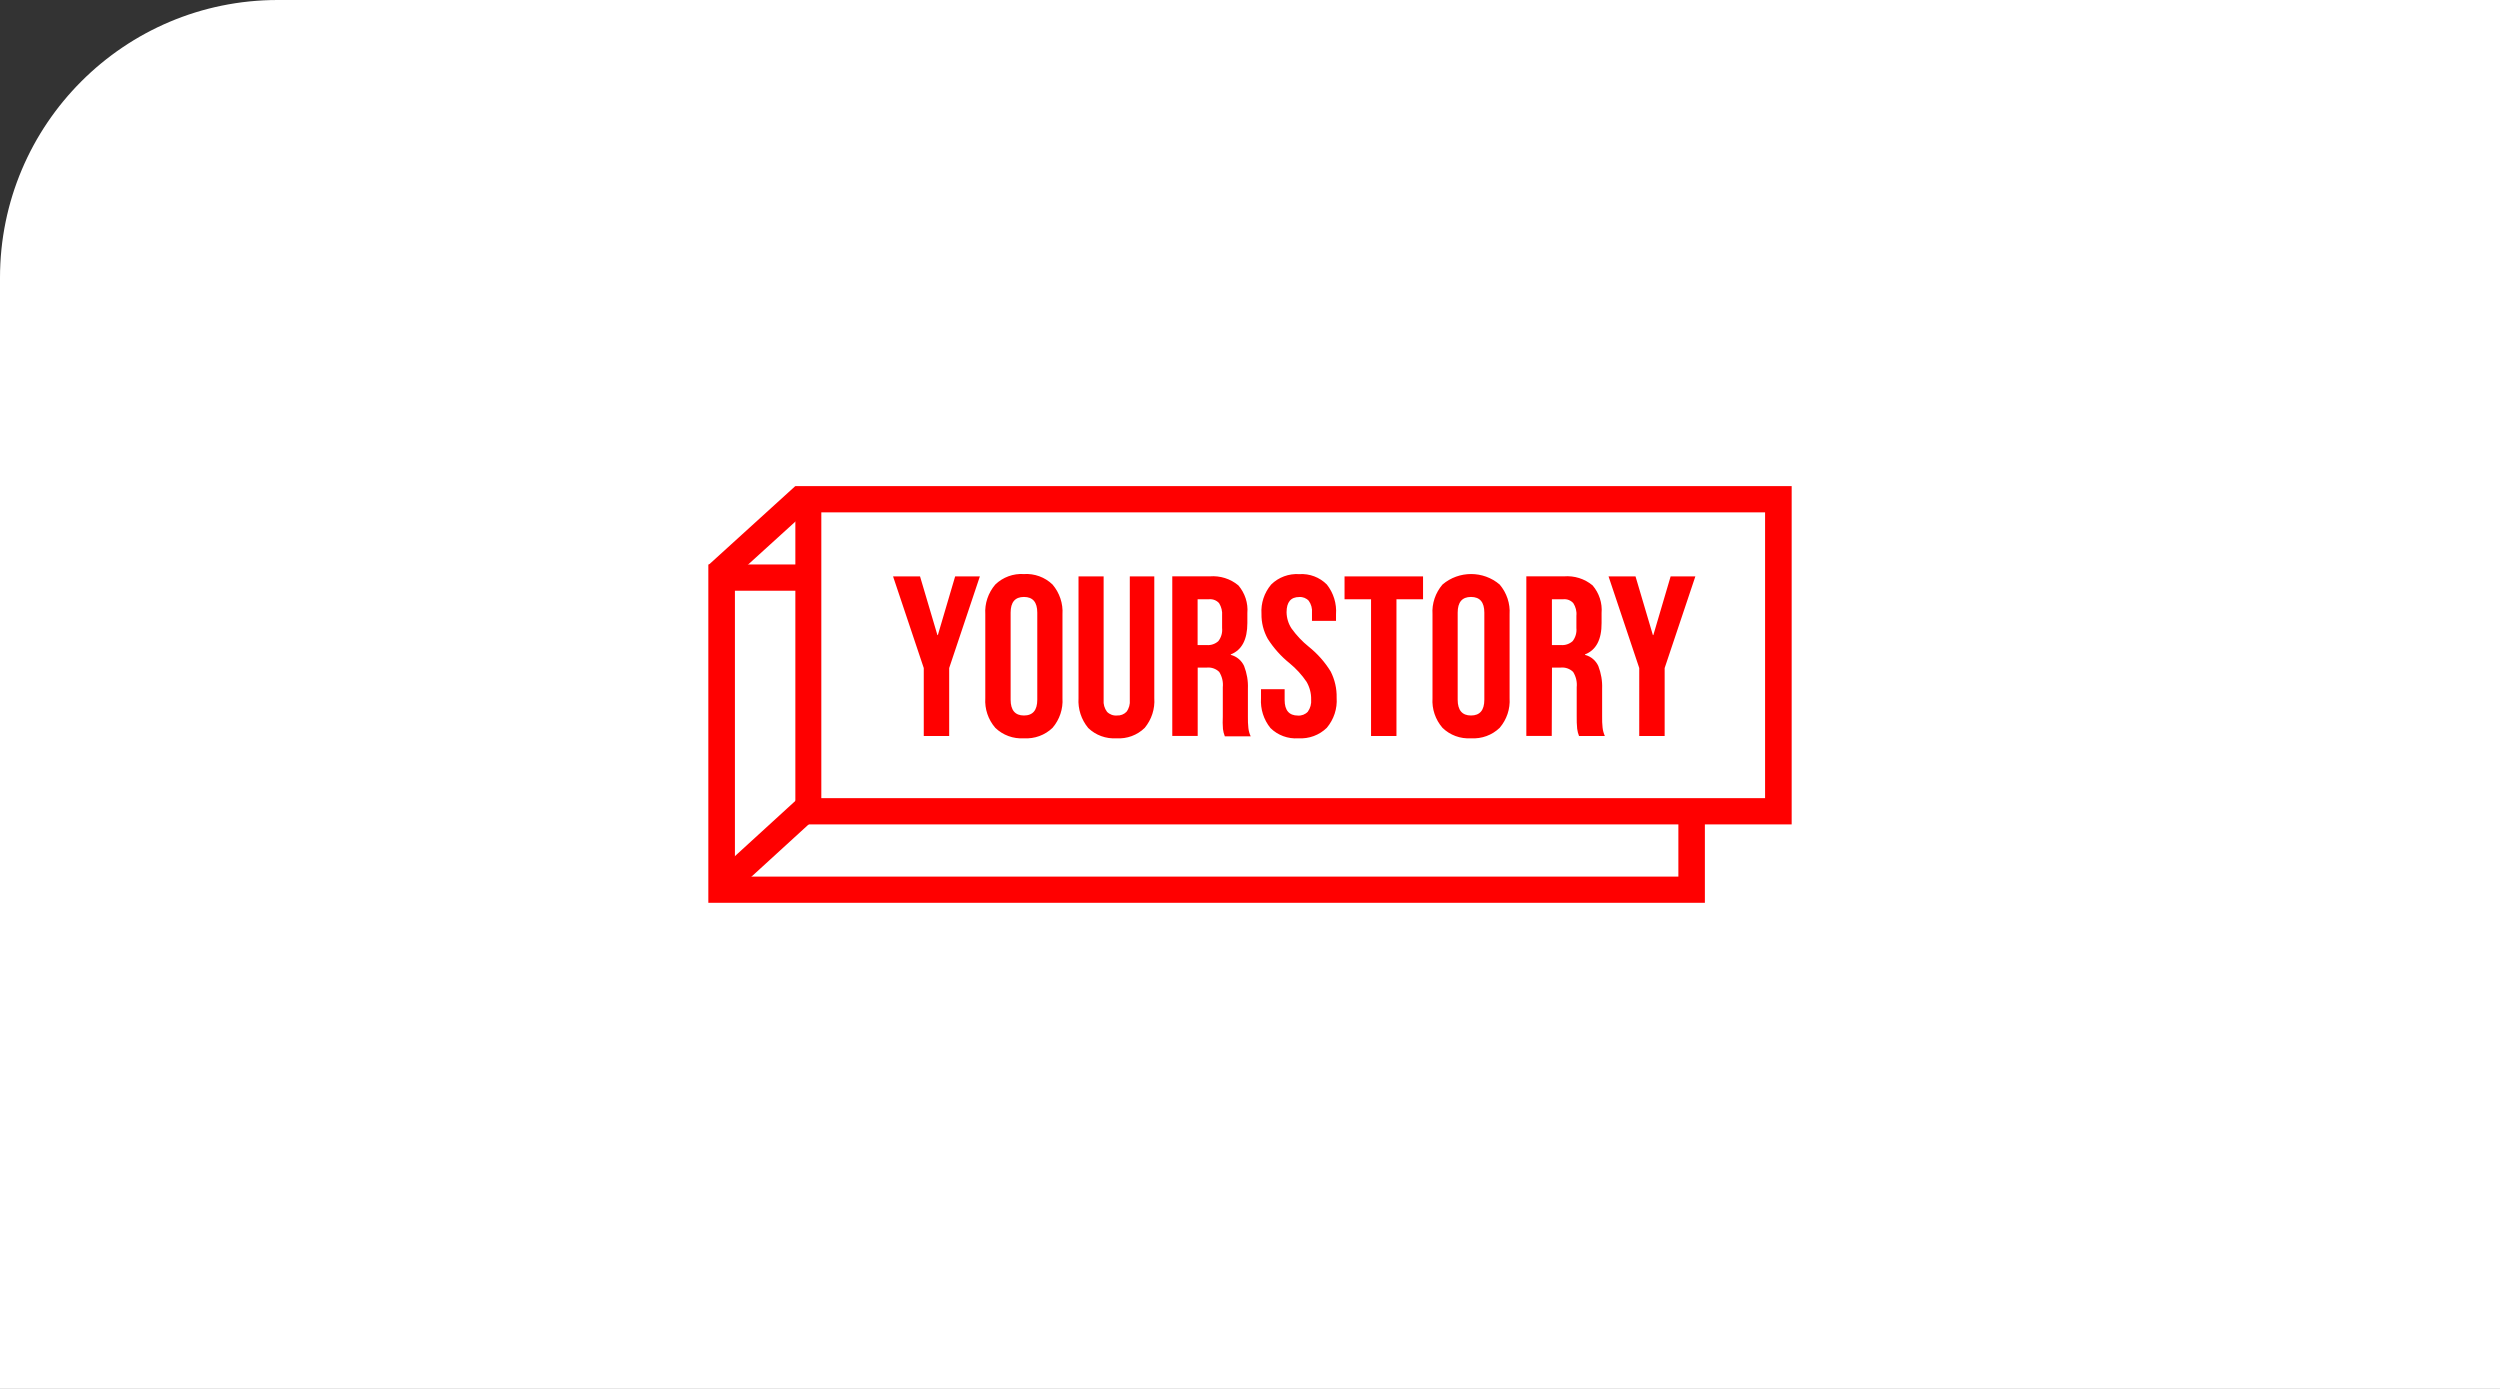
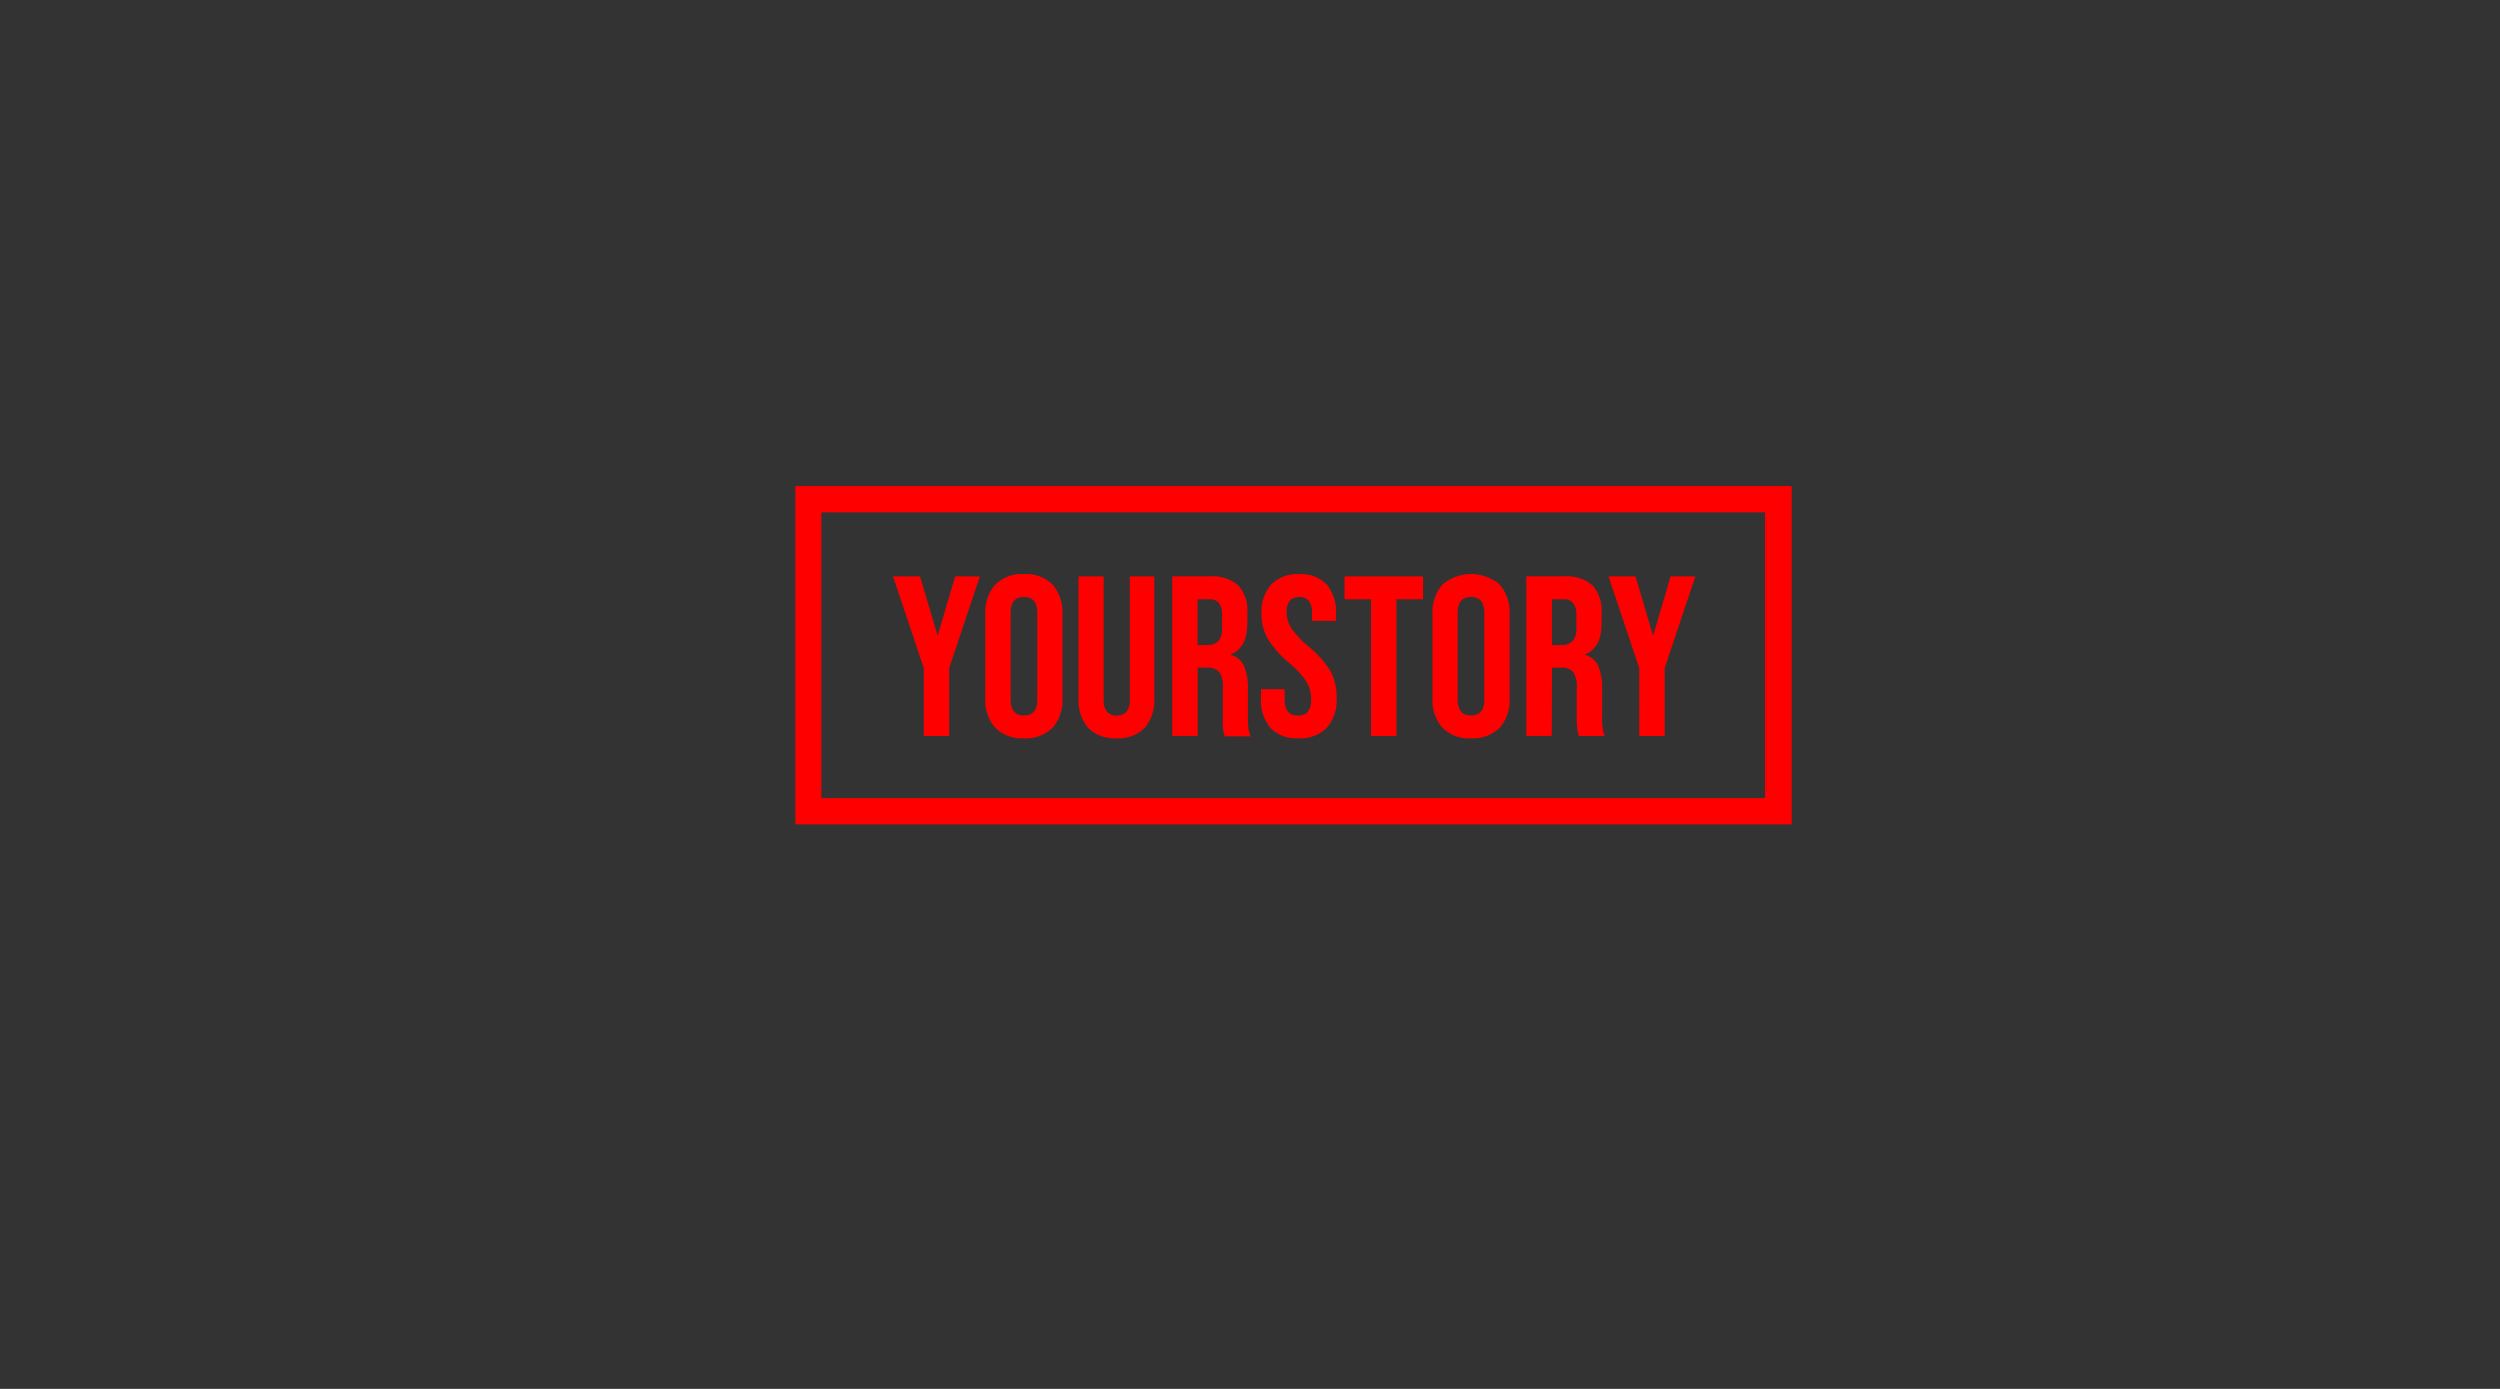
<svg xmlns="http://www.w3.org/2000/svg" fill="none" viewBox="0 0 180 100" height="100" width="180">
  <rect x="0" y="0" width="180" height="100" fill="#333333" stroke="none" />
-   <path fill="white" d="M0 20C0 8.954 8.954 0 20 0H180V100H0V20Z" />
  <path fill="#FF0000" d="M66.511 52.992H68.341V48.099L70.55 41.503H68.77L67.526 45.724H67.493L66.243 41.503H64.301L66.511 48.099L66.511 52.992ZM73.719 53.158C74.484 53.207 75.237 52.932 75.784 52.403C76.291 51.808 76.548 51.047 76.498 50.27V44.23C76.548 43.453 76.291 42.687 75.784 42.087C75.237 41.558 74.484 41.282 73.719 41.332C72.955 41.282 72.207 41.558 71.66 42.087C71.153 42.682 70.891 43.448 70.941 44.225V50.27C70.891 51.047 71.147 51.808 71.66 52.403C72.207 52.932 72.955 53.207 73.719 53.158ZM72.765 44.109C72.765 43.36 73.083 42.98 73.725 42.98C74.366 42.98 74.684 43.36 74.684 44.109V50.38C74.684 51.135 74.366 51.516 73.725 51.516C73.089 51.516 72.765 51.135 72.765 50.38V44.109ZM80.387 53.158C81.14 53.207 81.876 52.937 82.418 52.408C82.914 51.807 83.165 51.042 83.109 50.265V41.503H81.346V50.397C81.374 50.7 81.29 51.009 81.106 51.251C80.928 51.433 80.677 51.532 80.415 51.516C80.152 51.538 79.89 51.438 79.706 51.251C79.522 51.003 79.433 50.7 79.461 50.397V41.503H77.653V50.27C77.603 51.047 77.854 51.813 78.35 52.414C78.891 52.937 79.633 53.207 80.387 53.158ZM86.234 48.066H86.892C87.222 48.033 87.551 48.149 87.785 48.38C87.991 48.711 88.081 49.097 88.042 49.482V51.582C88.025 51.885 88.031 52.188 88.053 52.491C88.075 52.673 88.12 52.844 88.187 53.015H90.05C89.961 52.827 89.905 52.623 89.883 52.414C89.855 52.149 89.844 51.885 89.849 51.62V49.581C89.872 49.025 89.777 48.474 89.576 47.956C89.397 47.559 89.046 47.261 88.616 47.151V47.118C89.414 46.804 89.81 46.049 89.81 44.853V44.142C89.872 43.42 89.637 42.704 89.163 42.148C88.588 41.668 87.846 41.437 87.099 41.497H84.404V52.987H86.234V48.066ZM86.234 43.145H87.065C87.333 43.123 87.595 43.228 87.774 43.426C87.941 43.696 88.019 44.01 87.991 44.33V45.217C88.025 45.553 87.93 45.895 87.718 46.165C87.495 46.363 87.199 46.468 86.892 46.446H86.228V43.145H86.234ZM93.482 53.158C94.24 53.207 94.988 52.932 95.529 52.403C96.037 51.797 96.294 51.025 96.238 50.237C96.255 49.581 96.104 48.931 95.808 48.347C95.39 47.664 94.854 47.063 94.229 46.562C93.755 46.181 93.342 45.74 92.99 45.25C92.762 44.903 92.639 44.495 92.633 44.082C92.633 43.349 92.94 42.985 93.549 42.985C93.805 42.968 94.056 43.068 94.229 43.255C94.408 43.503 94.491 43.812 94.463 44.114V44.704H96.193V44.23C96.249 43.459 96.015 42.698 95.535 42.087C95.016 41.563 94.291 41.288 93.549 41.337C92.796 41.288 92.059 41.558 91.523 42.087C91.027 42.676 90.776 43.431 90.826 44.197C90.815 44.825 90.971 45.443 91.278 45.994C91.702 46.661 92.237 47.261 92.856 47.757C93.325 48.143 93.733 48.589 94.073 49.091C94.296 49.477 94.413 49.917 94.402 50.364C94.43 50.678 94.346 50.986 94.162 51.245C93.978 51.438 93.721 51.538 93.454 51.521C92.817 51.521 92.494 51.146 92.494 50.402V49.62H90.792V50.276C90.742 51.047 90.982 51.813 91.473 52.419C91.998 52.937 92.734 53.213 93.482 53.158ZM98.715 52.992H100.545V43.145H102.459V41.503H96.807V43.145H98.715V52.992ZM105.913 53.158C106.677 53.207 107.43 52.932 107.977 52.403C108.485 51.808 108.741 51.047 108.691 50.27V44.23C108.741 43.453 108.485 42.687 107.977 42.087C106.794 41.078 105.042 41.078 103.859 42.087C103.352 42.682 103.089 43.448 103.14 44.225V50.27C103.089 51.047 103.346 51.808 103.859 52.403C104.4 52.932 105.148 53.207 105.913 53.158ZM104.953 44.109C104.953 43.36 105.271 42.98 105.912 42.98C106.554 42.98 106.872 43.36 106.872 44.109V50.38C106.872 51.135 106.554 51.516 105.912 51.516C105.276 51.516 104.953 51.135 104.953 50.38V44.109ZM111.743 48.066H112.373C112.703 48.033 113.032 48.149 113.266 48.38C113.472 48.711 113.562 49.097 113.523 49.482V51.582C113.517 51.879 113.528 52.177 113.556 52.469C113.579 52.651 113.623 52.822 113.69 52.992H115.548C115.464 52.8 115.409 52.601 115.386 52.392C115.358 52.127 115.347 51.863 115.353 51.598V49.581C115.375 49.025 115.28 48.474 115.08 47.956C114.901 47.559 114.55 47.261 114.12 47.151V47.118C114.923 46.804 115.32 46.049 115.314 44.853V44.142C115.375 43.42 115.141 42.704 114.667 42.148C114.092 41.668 113.35 41.437 112.602 41.497H109.896V52.987H111.726L111.743 48.066ZM111.743 43.145H112.574C112.842 43.123 113.099 43.228 113.277 43.426C113.45 43.696 113.534 44.01 113.501 44.33V45.217C113.534 45.553 113.439 45.895 113.227 46.165C113.004 46.363 112.708 46.468 112.401 46.446H111.738V43.145H111.743ZM118.025 52.992H119.855V48.099L122.065 41.503H120.285L119.041 45.724H119.007L117.758 41.503H115.816L118.026 48.099L118.025 52.992Z" />
  <path fill="#FF0000" d="M127.086 35H57.266V59.357H129V35H127.086ZM127.086 57.467H59.135V36.89H127.086V57.467Z" />
-   <path fill="#FF0000" d="M121.641 59.054C121.362 59.049 121.088 58.983 120.843 58.861V63.116H52.914V42.533H58.236C57.969 41.911 58.052 41.194 58.454 40.643H51V65H122.751V58.856C122.394 58.988 122.02 59.054 121.641 59.054Z" />
-   <path fill="#FF0000" d="M59.525 58.167L52.495 64.592L51.145 63.259L58.175 56.833L59.525 58.167ZM58.61 36.334L52.389 41.988L51.039 40.654L57.26 35C57.26 35.005 58.61 36.334 58.61 36.334Z" />
</svg>